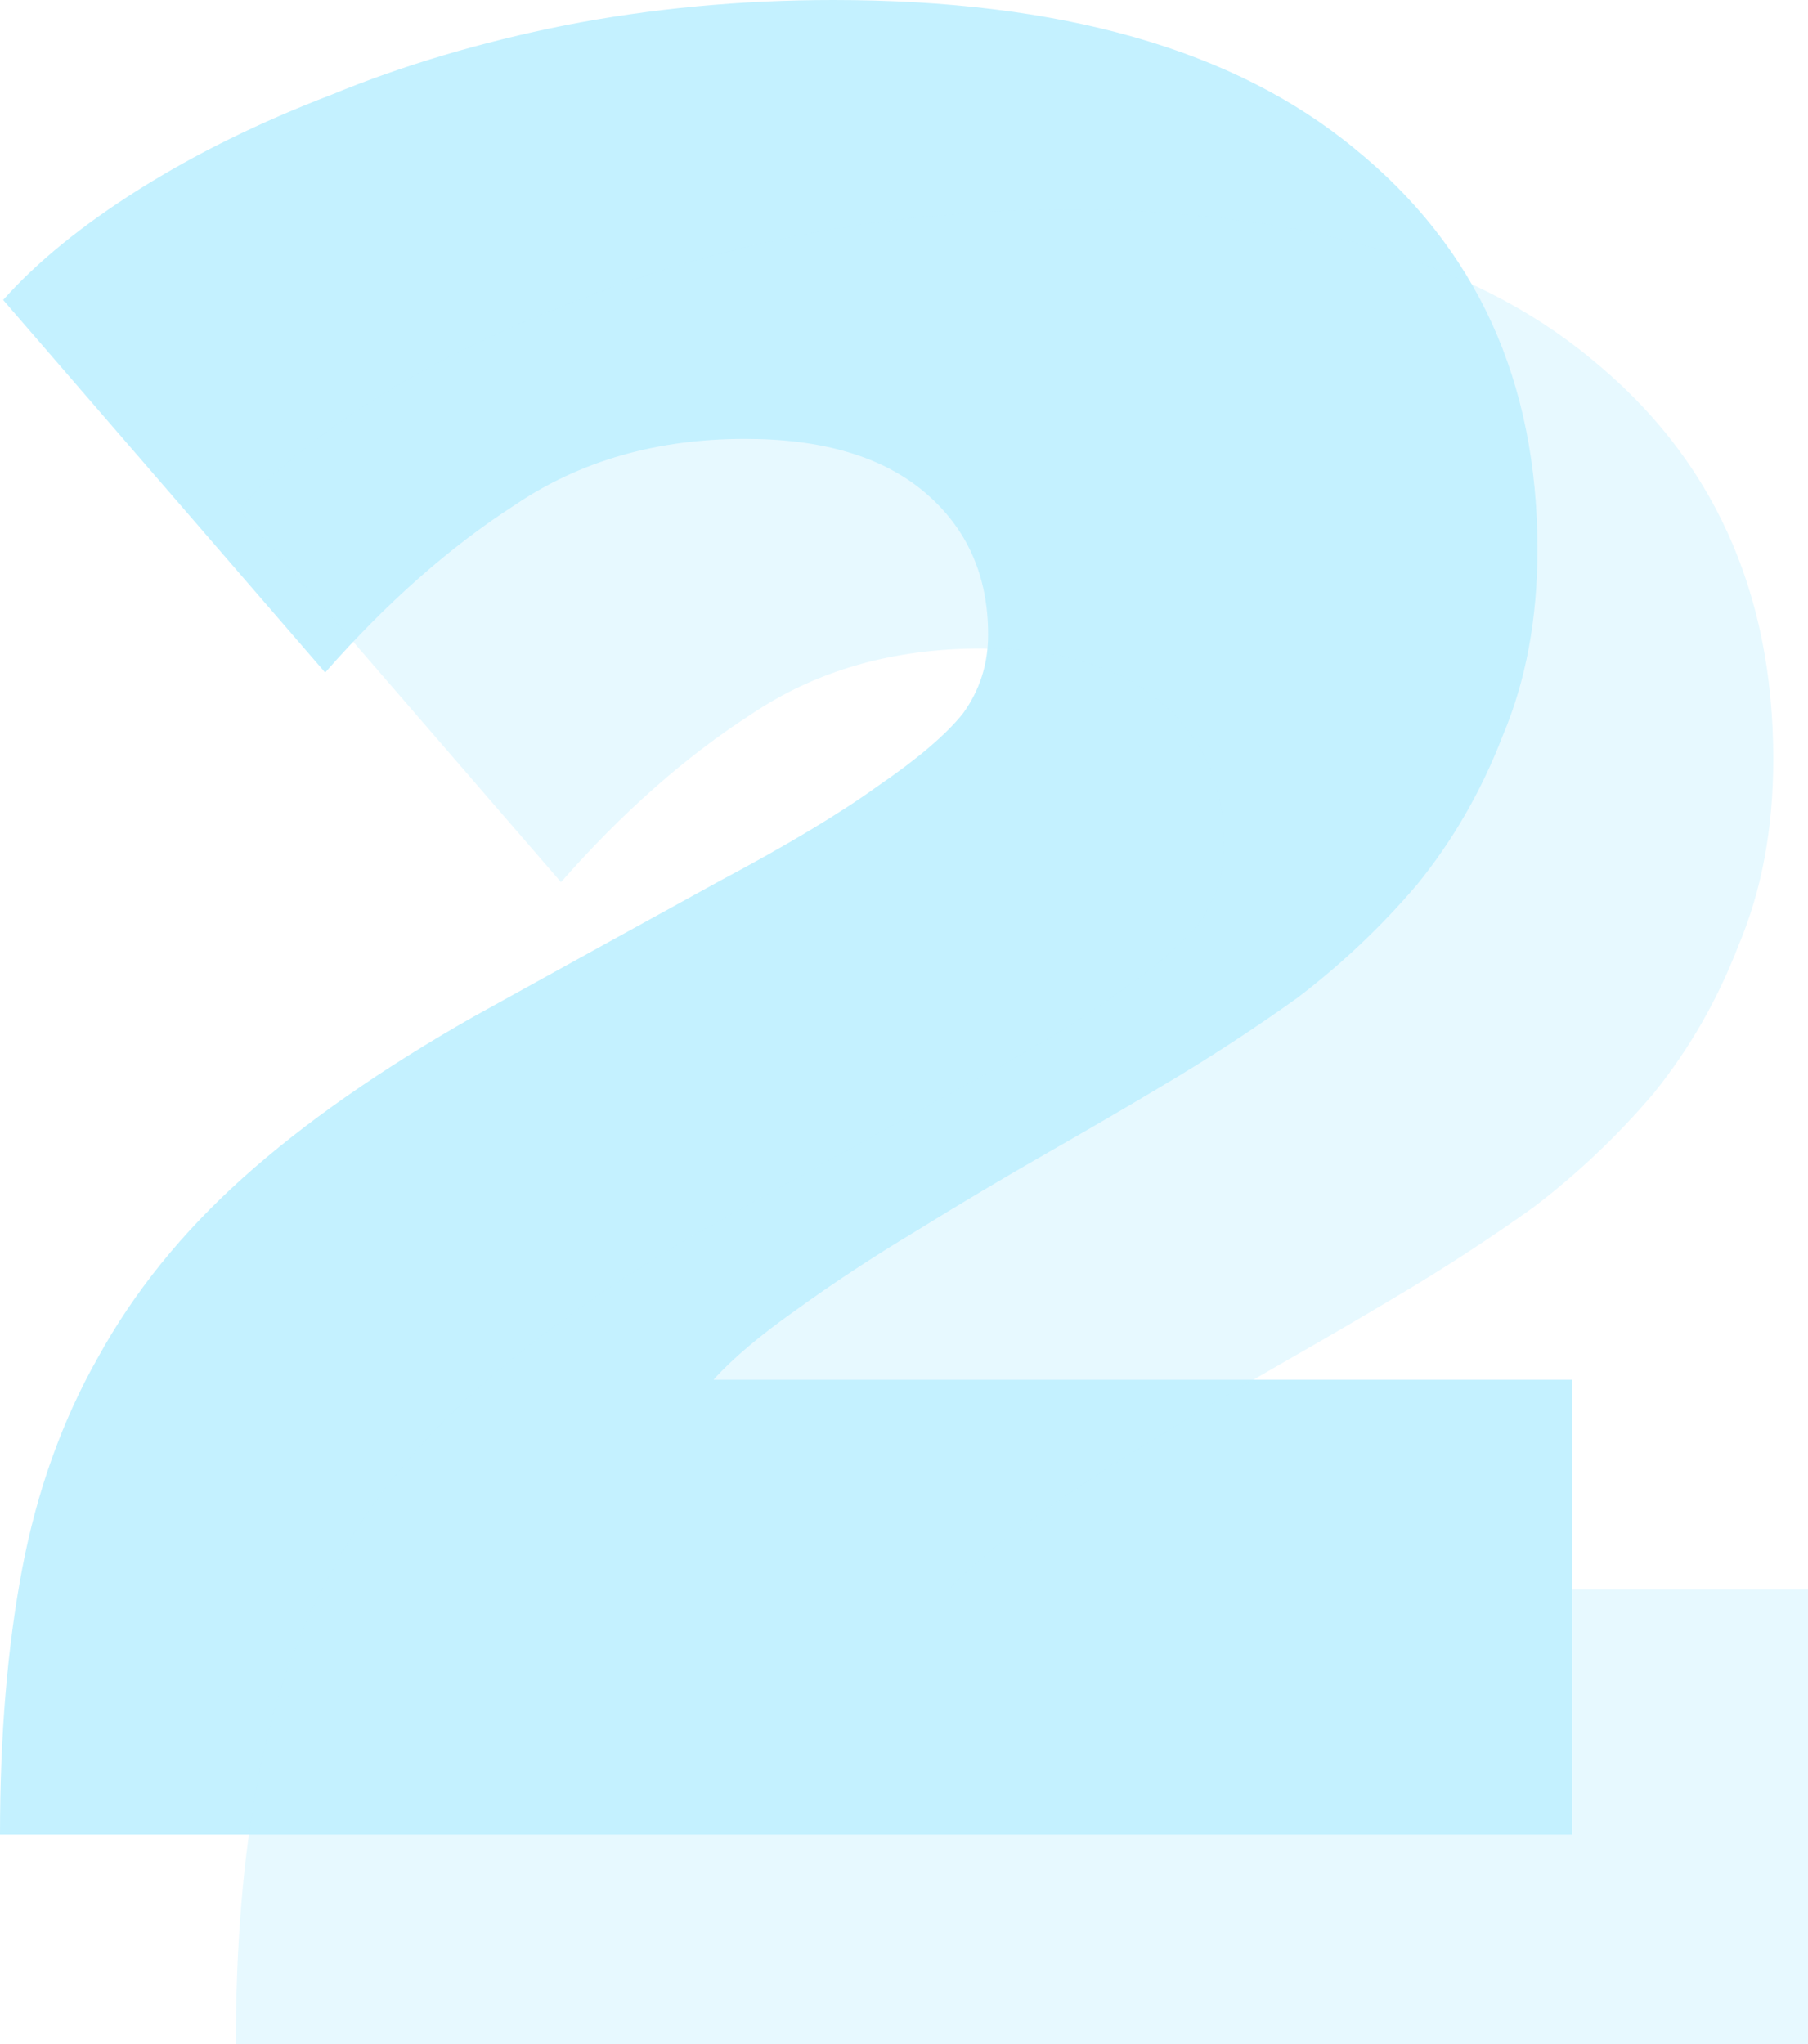
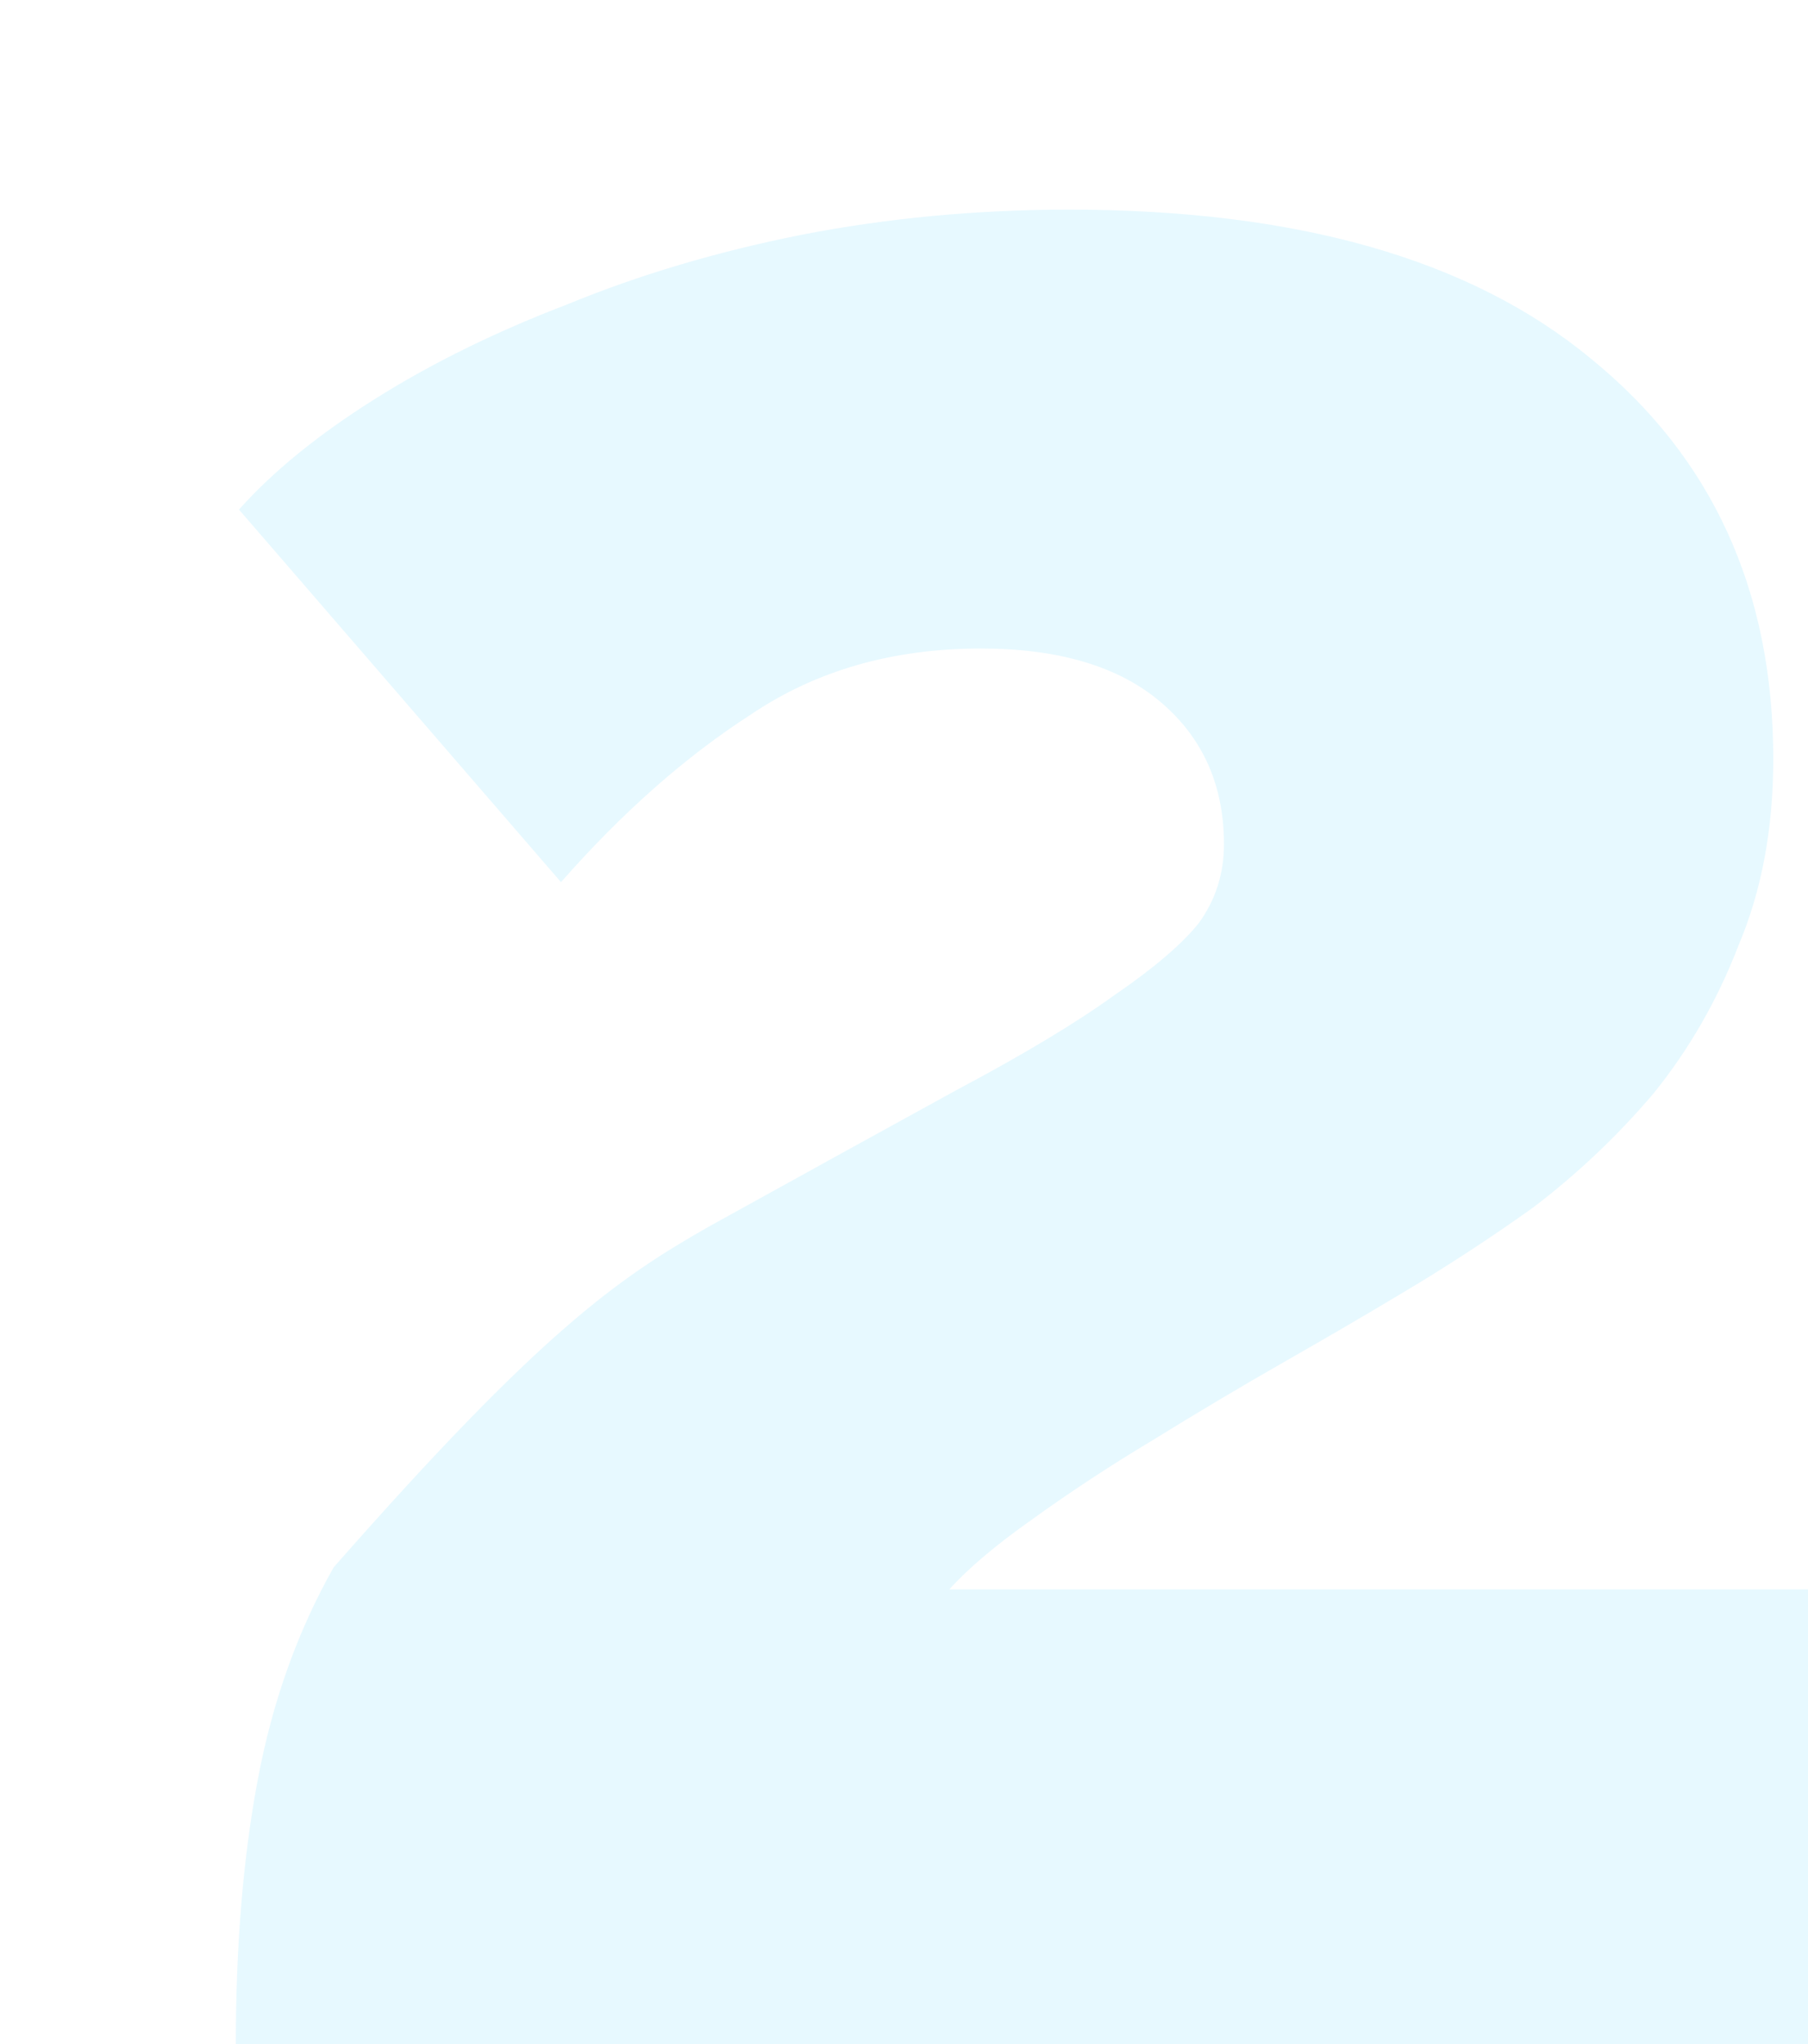
<svg xmlns="http://www.w3.org/2000/svg" width="138" height="156" viewBox="0 0 138 156" fill="none">
-   <path d="M0 140C0 132.45 0.562 125.703 1.687 119.759C2.811 113.815 4.739 108.434 7.47 103.614C10.201 98.635 13.896 94.056 18.554 89.879C23.213 85.703 29.076 81.606 36.145 77.59C43.695 73.414 49.96 69.96 54.94 67.229C60.08 64.498 64.096 62.088 66.988 60C70.04 57.912 72.209 56.064 73.494 54.458C74.779 52.691 75.422 50.683 75.422 48.434C75.422 43.936 73.815 40.321 70.602 37.59C67.39 34.859 62.811 33.494 56.867 33.494C50.12 33.494 44.257 35.181 39.277 38.554C34.297 41.767 29.478 46.024 24.819 51.325L0.241 22.892C2.811 20 6.265 17.189 10.602 14.458C14.94 11.727 19.839 9.317 25.301 7.229C30.763 4.98 36.707 3.213 43.133 1.928C49.719 0.643 56.546 0 63.614 0C80.964 0 94.217 3.775 103.373 11.325C112.691 18.875 117.349 29.076 117.349 41.928C117.349 47.229 116.466 51.968 114.699 56.145C113.092 60.321 110.924 64.096 108.193 67.47C105.462 70.683 102.41 73.574 99.036 76.145C95.663 78.554 92.209 80.803 88.675 82.892C86.265 84.337 83.374 86.024 80 87.952C76.626 89.879 73.253 91.888 69.879 93.976C66.667 95.904 63.614 97.912 60.723 100C57.992 101.928 55.904 103.695 54.458 105.301H120V140H0Z" fill="#C4F1FF" />
-   <path opacity="0.4" d="M18 156C18 148.45 18.562 141.703 19.687 135.759C20.811 129.815 22.739 124.434 25.47 119.614C28.201 114.635 31.896 110.056 36.554 105.88C41.213 101.703 47.076 97.606 54.145 93.59C61.695 89.414 67.96 85.96 72.94 83.229C78.08 80.498 82.096 78.088 84.988 76C88.04 73.912 90.209 72.064 91.494 70.458C92.779 68.691 93.422 66.683 93.422 64.434C93.422 59.936 91.815 56.321 88.602 53.59C85.39 50.859 80.811 49.494 74.868 49.494C68.121 49.494 62.257 51.181 57.277 54.554C52.297 57.767 47.478 62.024 42.819 67.325L18.241 38.892C20.811 36 24.265 33.189 28.602 30.458C32.94 27.727 37.839 25.317 43.301 23.229C48.763 20.98 54.707 19.213 61.133 17.928C67.719 16.643 74.546 16 81.615 16C98.964 16 112.217 19.775 121.373 27.325C130.691 34.876 135.349 45.076 135.349 57.928C135.349 63.229 134.466 67.968 132.699 72.145C131.092 76.321 128.924 80.096 126.193 83.47C123.462 86.683 120.41 89.574 117.036 92.145C113.663 94.554 110.209 96.803 106.675 98.892C104.265 100.337 101.373 102.024 98 103.952C94.626 105.88 91.253 107.888 87.879 109.976C84.667 111.904 81.615 113.912 78.723 116C75.992 117.928 73.904 119.695 72.458 121.301H138V156H18Z" fill="#C4F1FF" />
+   <path opacity="0.4" d="M18 156C18 148.45 18.562 141.703 19.687 135.759C20.811 129.815 22.739 124.434 25.47 119.614C41.213 101.703 47.076 97.606 54.145 93.59C61.695 89.414 67.96 85.96 72.94 83.229C78.08 80.498 82.096 78.088 84.988 76C88.04 73.912 90.209 72.064 91.494 70.458C92.779 68.691 93.422 66.683 93.422 64.434C93.422 59.936 91.815 56.321 88.602 53.59C85.39 50.859 80.811 49.494 74.868 49.494C68.121 49.494 62.257 51.181 57.277 54.554C52.297 57.767 47.478 62.024 42.819 67.325L18.241 38.892C20.811 36 24.265 33.189 28.602 30.458C32.94 27.727 37.839 25.317 43.301 23.229C48.763 20.98 54.707 19.213 61.133 17.928C67.719 16.643 74.546 16 81.615 16C98.964 16 112.217 19.775 121.373 27.325C130.691 34.876 135.349 45.076 135.349 57.928C135.349 63.229 134.466 67.968 132.699 72.145C131.092 76.321 128.924 80.096 126.193 83.47C123.462 86.683 120.41 89.574 117.036 92.145C113.663 94.554 110.209 96.803 106.675 98.892C104.265 100.337 101.373 102.024 98 103.952C94.626 105.88 91.253 107.888 87.879 109.976C84.667 111.904 81.615 113.912 78.723 116C75.992 117.928 73.904 119.695 72.458 121.301H138V156H18Z" fill="#C4F1FF" />
</svg>